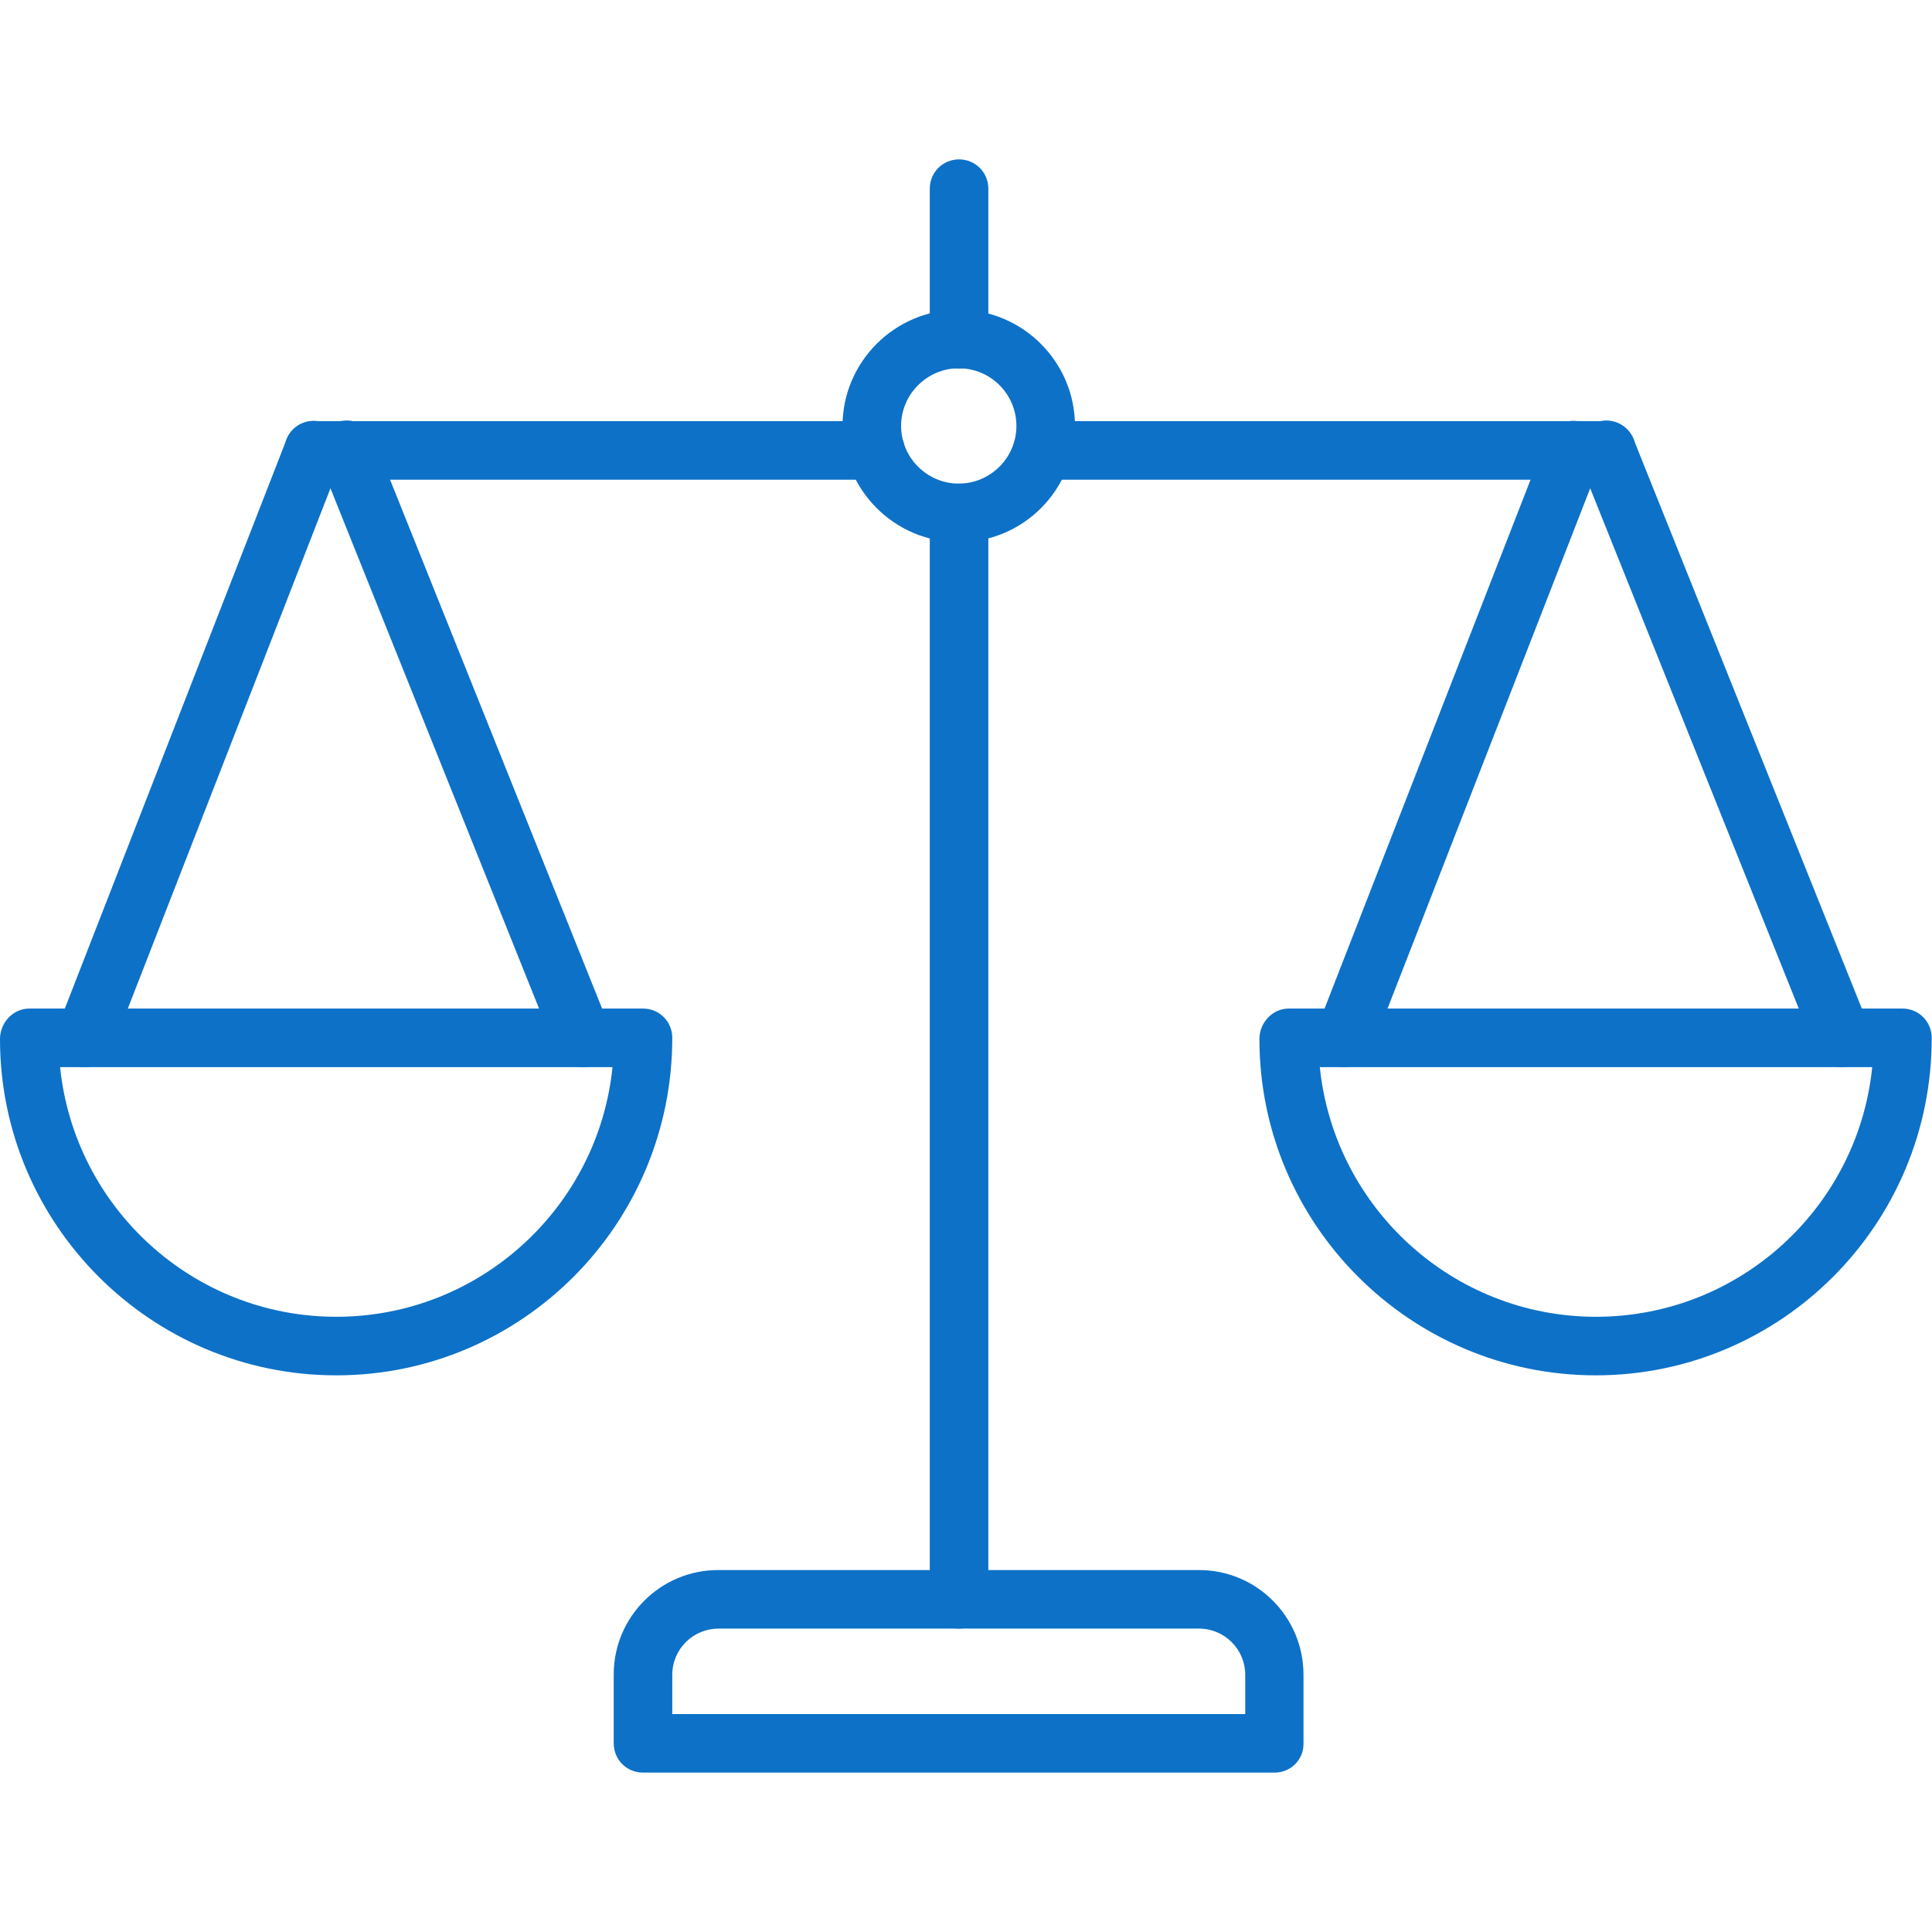
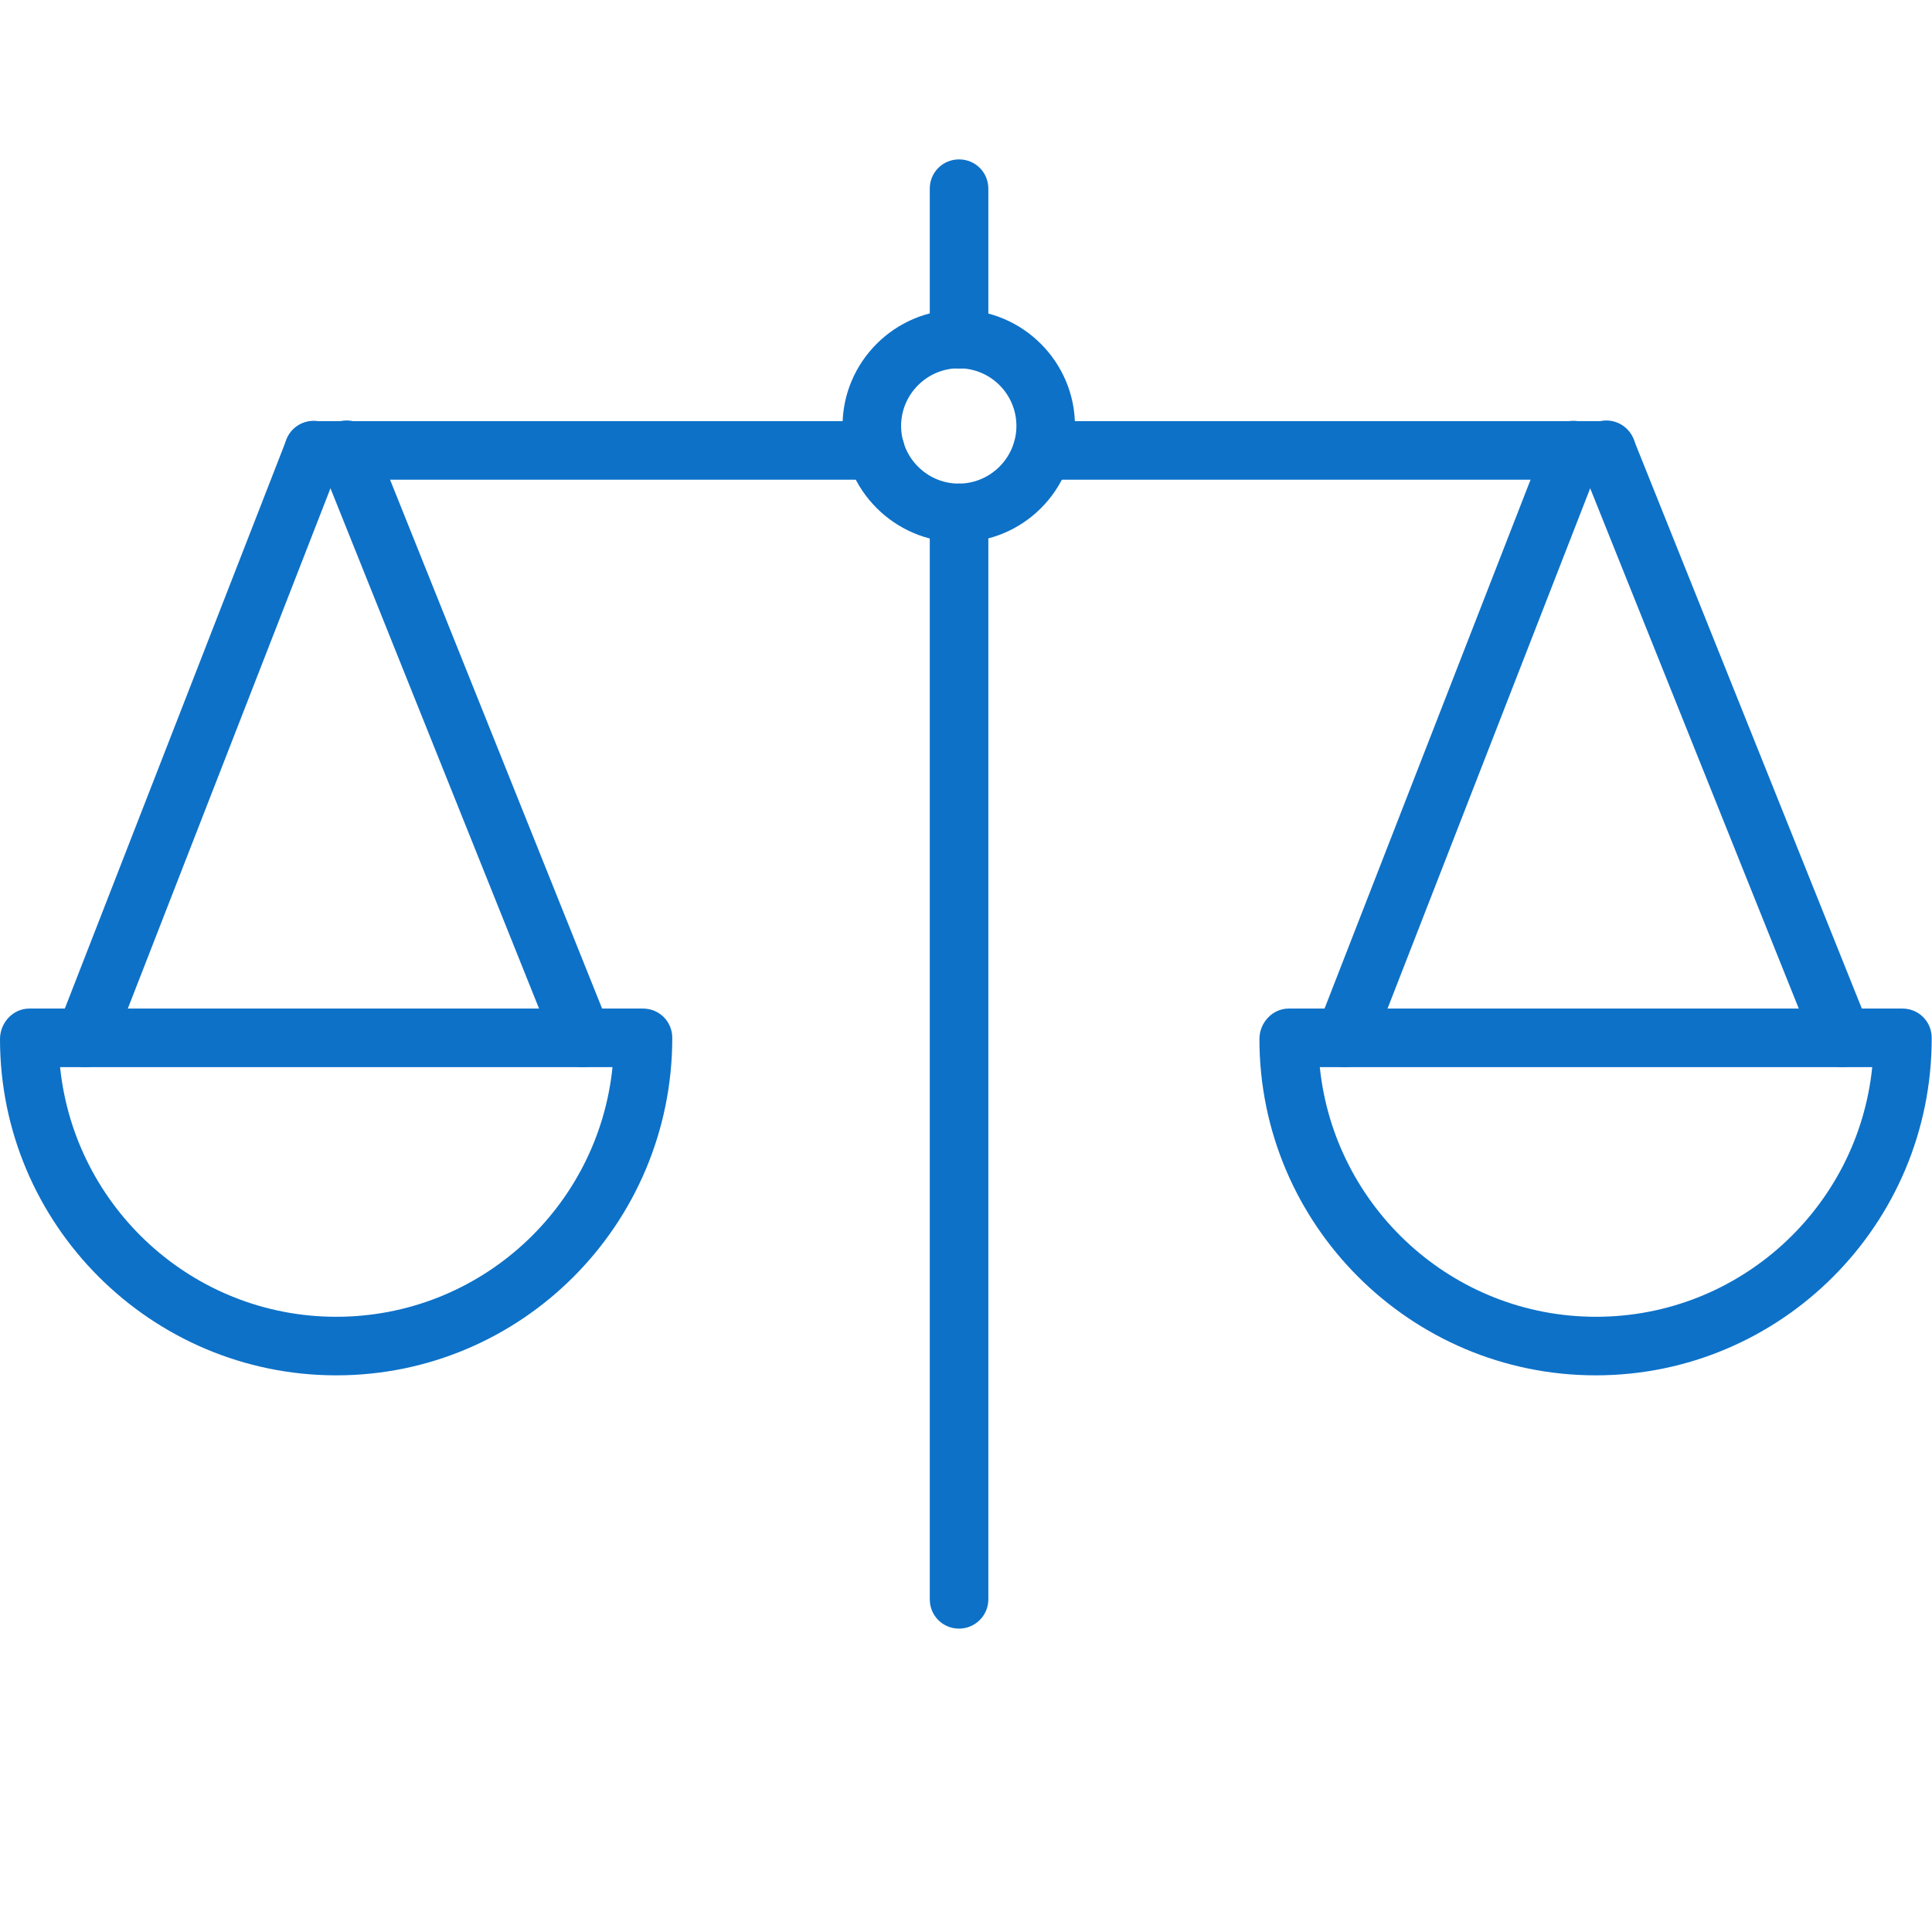
<svg xmlns="http://www.w3.org/2000/svg" id="Layer_1" viewBox="0 0 64 64" width="300" height="300" version="1.1">
  <g width="100%" height="100%" transform="matrix(1,0,0,1,0,0)">
    <g>
      <g>
        <path d="m31.77 53.95c-.54 0-.97-.43-.97-.97v-35.99c0-.54.43-.97.97-.97s.97.43.97.97v35.99c0 .54-.44.97-.97.97z" fill="#0d71c8" fill-opacity="1" data-original-color="#000000ff" stroke="none" stroke-opacity="1" />
      </g>
      <g>
        <path d="m31.77 12.21c-.54 0-.97-.43-.97-.97v-4.99c0-.54.43-.97.97-.97s.97.43.97.97v4.99c0 .53-.44.97-.97.97z" fill="#0d71c8" fill-opacity="1" data-original-color="#000000ff" stroke="none" stroke-opacity="1" />
      </g>
      <g>
        <path d="m31.76 17.96c-2.12 0-3.85-1.73-3.85-3.85s1.73-3.85 3.85-3.85 3.85 1.73 3.85 3.85c0 2.13-1.72 3.85-3.85 3.85zm0-5.76c-1.05 0-1.91.86-1.91 1.91s.86 1.91 1.91 1.91 1.91-.86 1.91-1.91-.85-1.91-1.91-1.91z" fill="#0d71c8" fill-opacity="1" data-original-color="#000000ff" stroke="none" stroke-opacity="1" />
      </g>
      <g>
        <path d="m53.21 15.89h-18.68c-.54 0-.97-.43-.97-.97s.43-.97.97-.97h18.69c.54 0 .97.43.97.97-.01.53-.44.97-.98.97z" fill="#0d71c8" fill-opacity="1" data-original-color="#000000ff" stroke="none" stroke-opacity="1" />
      </g>
      <g>
        <path d="m29 15.89h-18.61c-.54 0-.97-.43-.97-.97s.43-.97.97-.97h18.61c.54 0 .97.43.97.97 0 .53-.44.97-.97.97z" fill="#0d71c8" fill-opacity="1" data-original-color="#000000ff" stroke="none" stroke-opacity="1" />
      </g>
      <g>
-         <path d="m42.22 58.72h-20.92c-.54 0-.97-.43-.97-.97v-2.28c0-1.91 1.55-3.46 3.46-3.46h15.93c1.91 0 3.46 1.55 3.46 3.47v2.27c.01.54-.42.97-.96.97zm-19.95-1.94h18.98v-1.3c0-.84-.68-1.53-1.53-1.53h-15.92c-.84 0-1.53.68-1.53 1.53z" fill="#0d71c8" fill-opacity="1" data-original-color="#000000ff" stroke="none" stroke-opacity="1" />
-       </g>
+         </g>
      <g>
        <g>
          <g>
            <path d="m52.86 45.56c-6.14 0-11.14-5-11.14-11.14 0-.54.43-1.01.97-1.01h20.33c.54 0 .97.43.97.97.01 6.18-4.99 11.18-11.13 11.18zm-9.14-10.21c.48 4.65 4.4 8.27 9.15 8.27 4.76 0 8.68-3.63 9.15-8.27z" fill="#0d71c8" fill-opacity="1" data-original-color="#000000ff" stroke="none" stroke-opacity="1" />
          </g>
          <g>
            <path d="m44.54 35.35c-.12 0-.24-.02-.35-.07-.5-.19-.75-.76-.55-1.26l7.58-19.46c.19-.5.76-.75 1.26-.55.5.19.75.76.55 1.26l-7.58 19.46c-.16.39-.52.62-.91.62z" fill="#0d71c8" fill-opacity="1" data-original-color="#000000ff" stroke="none" stroke-opacity="1" />
          </g>
          <g>
            <path d="m61.02 35.35c-.38 0-.75-.23-.9-.61l-7.81-19.48c-.2-.5.04-1.06.54-1.26s1.06.04 1.26.54l7.81 19.48c.2.5-.04 1.06-.54 1.26-.12.05-.24.07-.36.07z" fill="#0d71c8" fill-opacity="1" data-original-color="#000000ff" stroke="none" stroke-opacity="1" />
          </g>
        </g>
        <g>
          <g>
            <path d="m11.14 45.56c-6.14 0-11.14-5-11.14-11.14 0-.54.43-1.01.97-1.01h20.33c.54 0 .97.43.97.97 0 6.18-4.99 11.18-11.13 11.18zm-9.15-10.21c.48 4.65 4.4 8.27 9.15 8.27 4.76 0 8.68-3.63 9.15-8.27z" fill="#0d71c8" fill-opacity="1" data-original-color="#000000ff" stroke="none" stroke-opacity="1" />
          </g>
          <g>
            <path d="m2.81 35.35c-.12 0-.24-.02-.35-.07-.5-.19-.75-.76-.55-1.26l7.58-19.46c.19-.5.76-.75 1.26-.55.5.19.75.76.55 1.26l-7.58 19.46c-.15.39-.52.62-.91.62z" fill="#0d71c8" fill-opacity="1" data-original-color="#000000ff" stroke="none" stroke-opacity="1" />
          </g>
          <g>
            <path d="m19.29 35.35c-.39 0-.75-.23-.9-.61l-7.81-19.48c-.2-.5.04-1.06.54-1.26s1.06.04 1.26.54l7.81 19.48c.2.5-.04 1.06-.54 1.26-.12.05-.24.07-.36.07z" fill="#0d71c8" fill-opacity="1" data-original-color="#000000ff" stroke="none" stroke-opacity="1" />
          </g>
        </g>
      </g>
    </g>
  </g>
</svg>